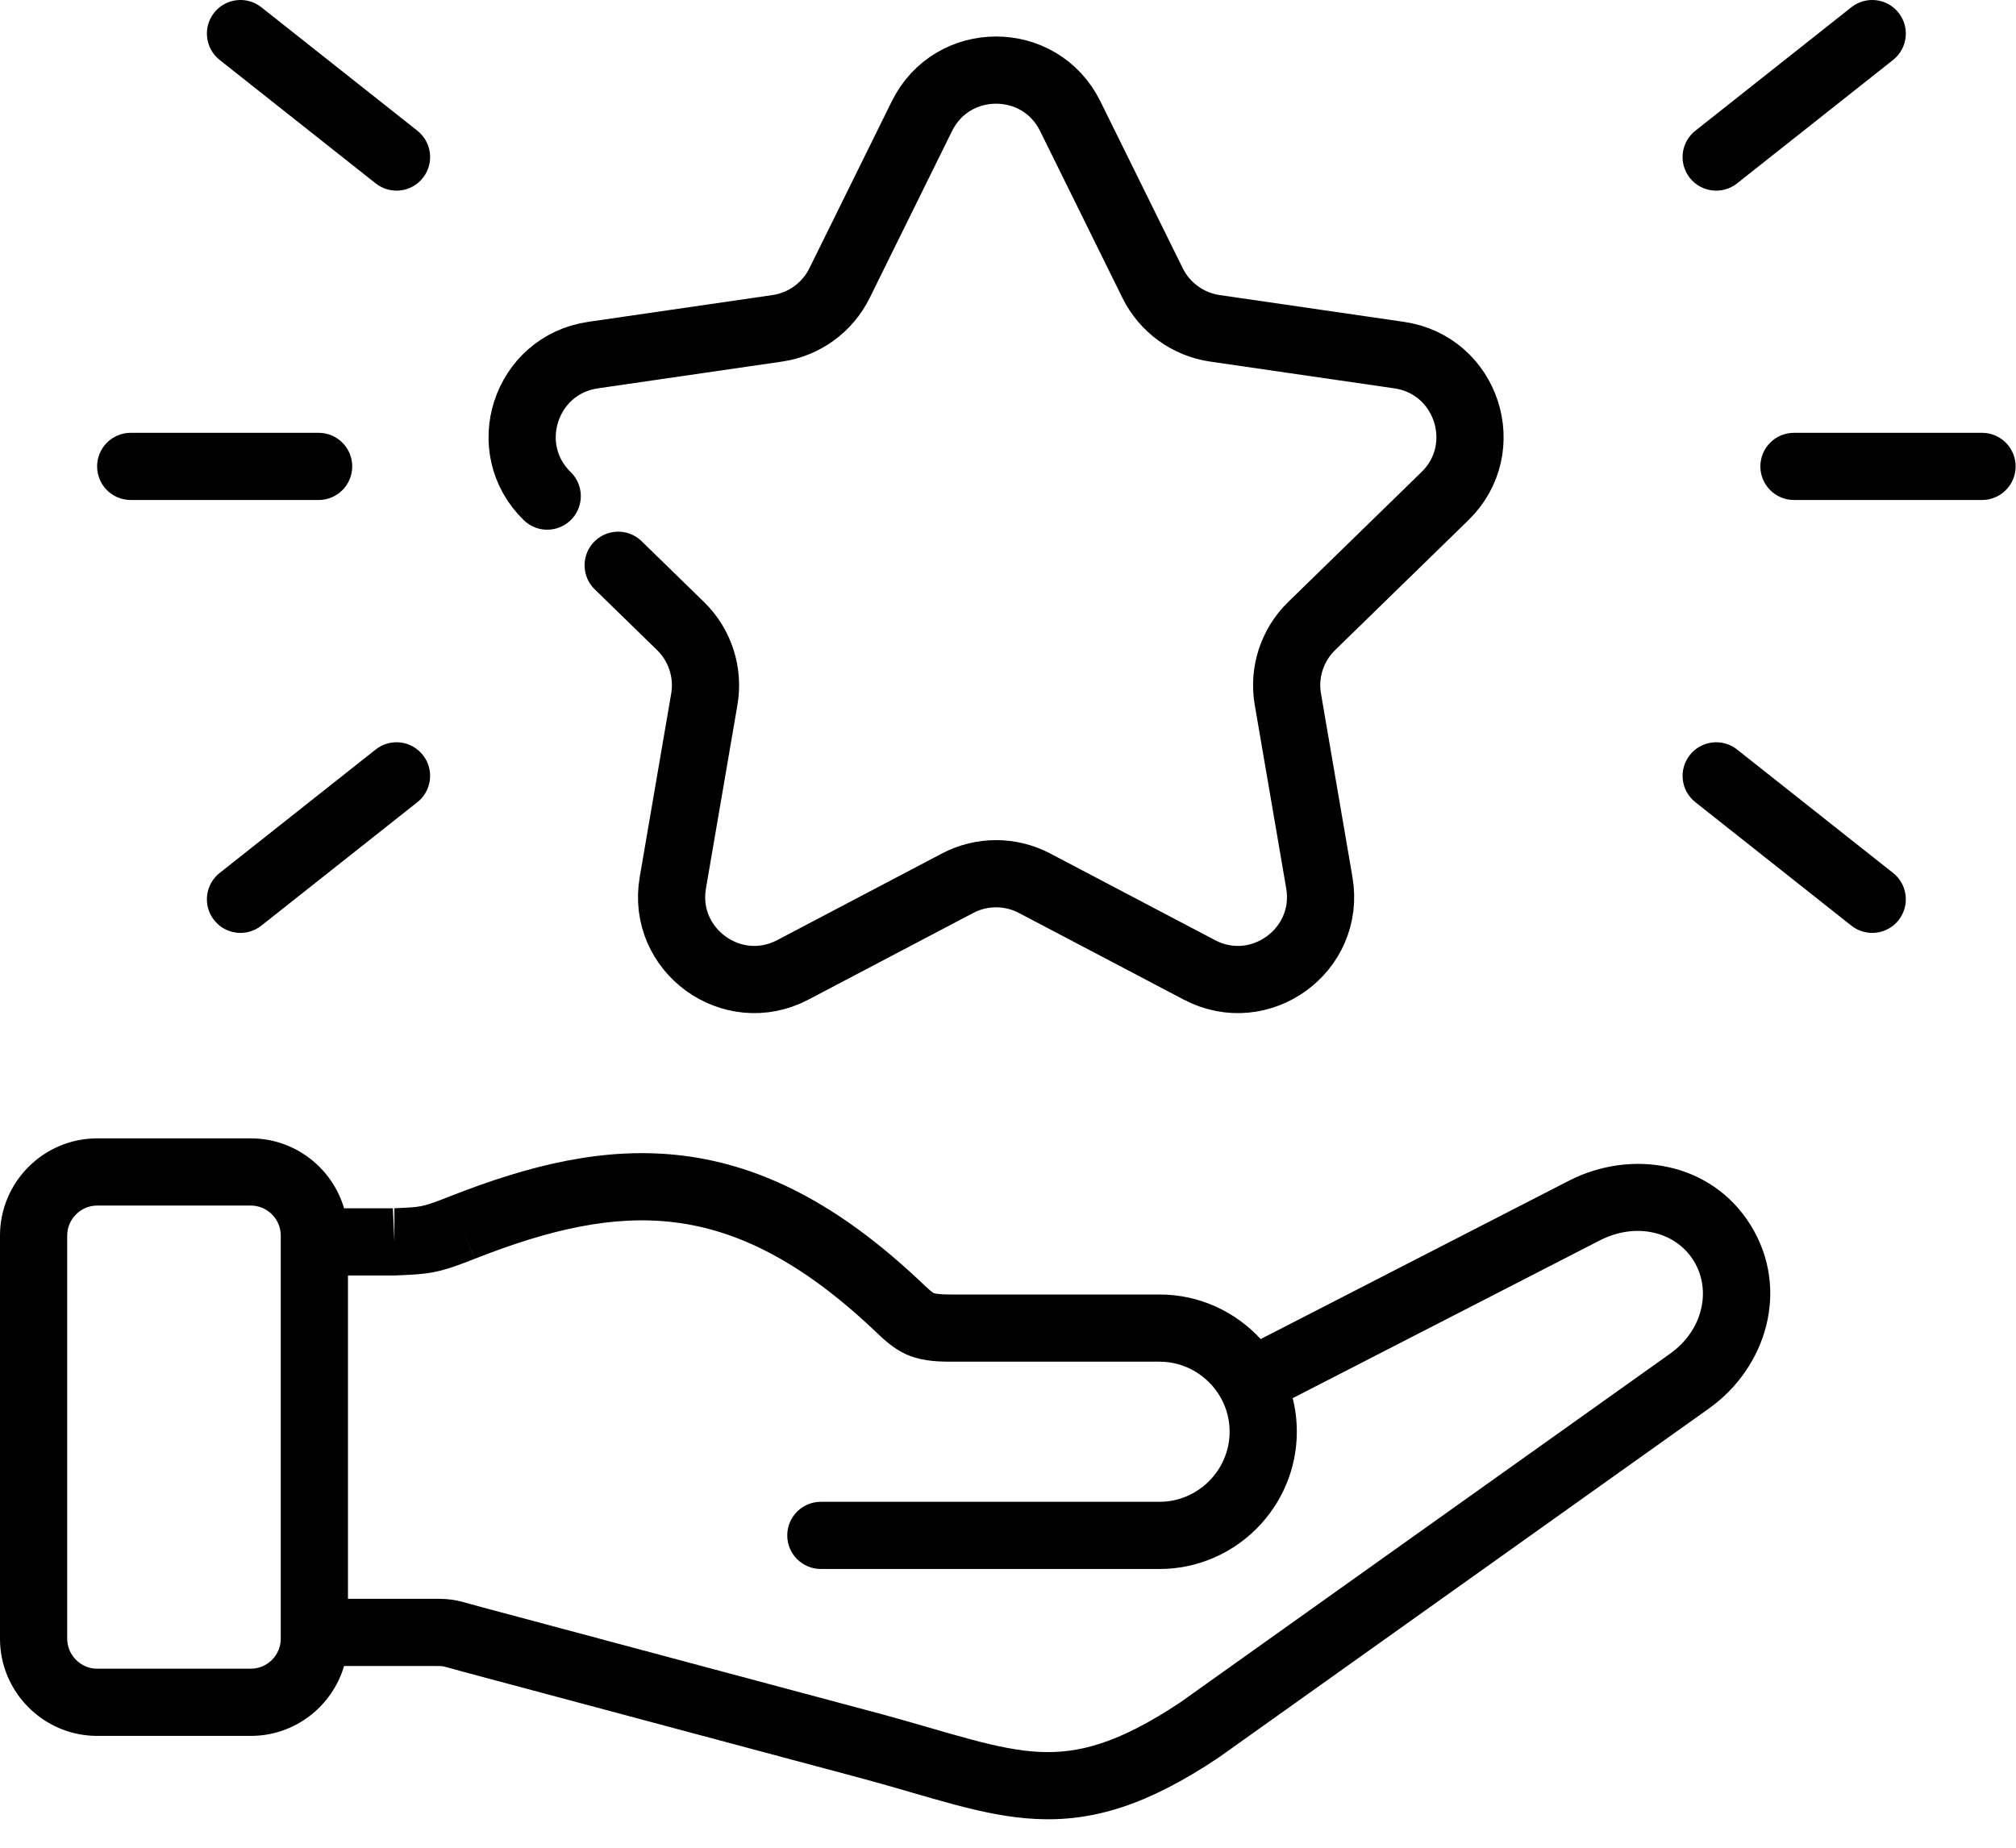
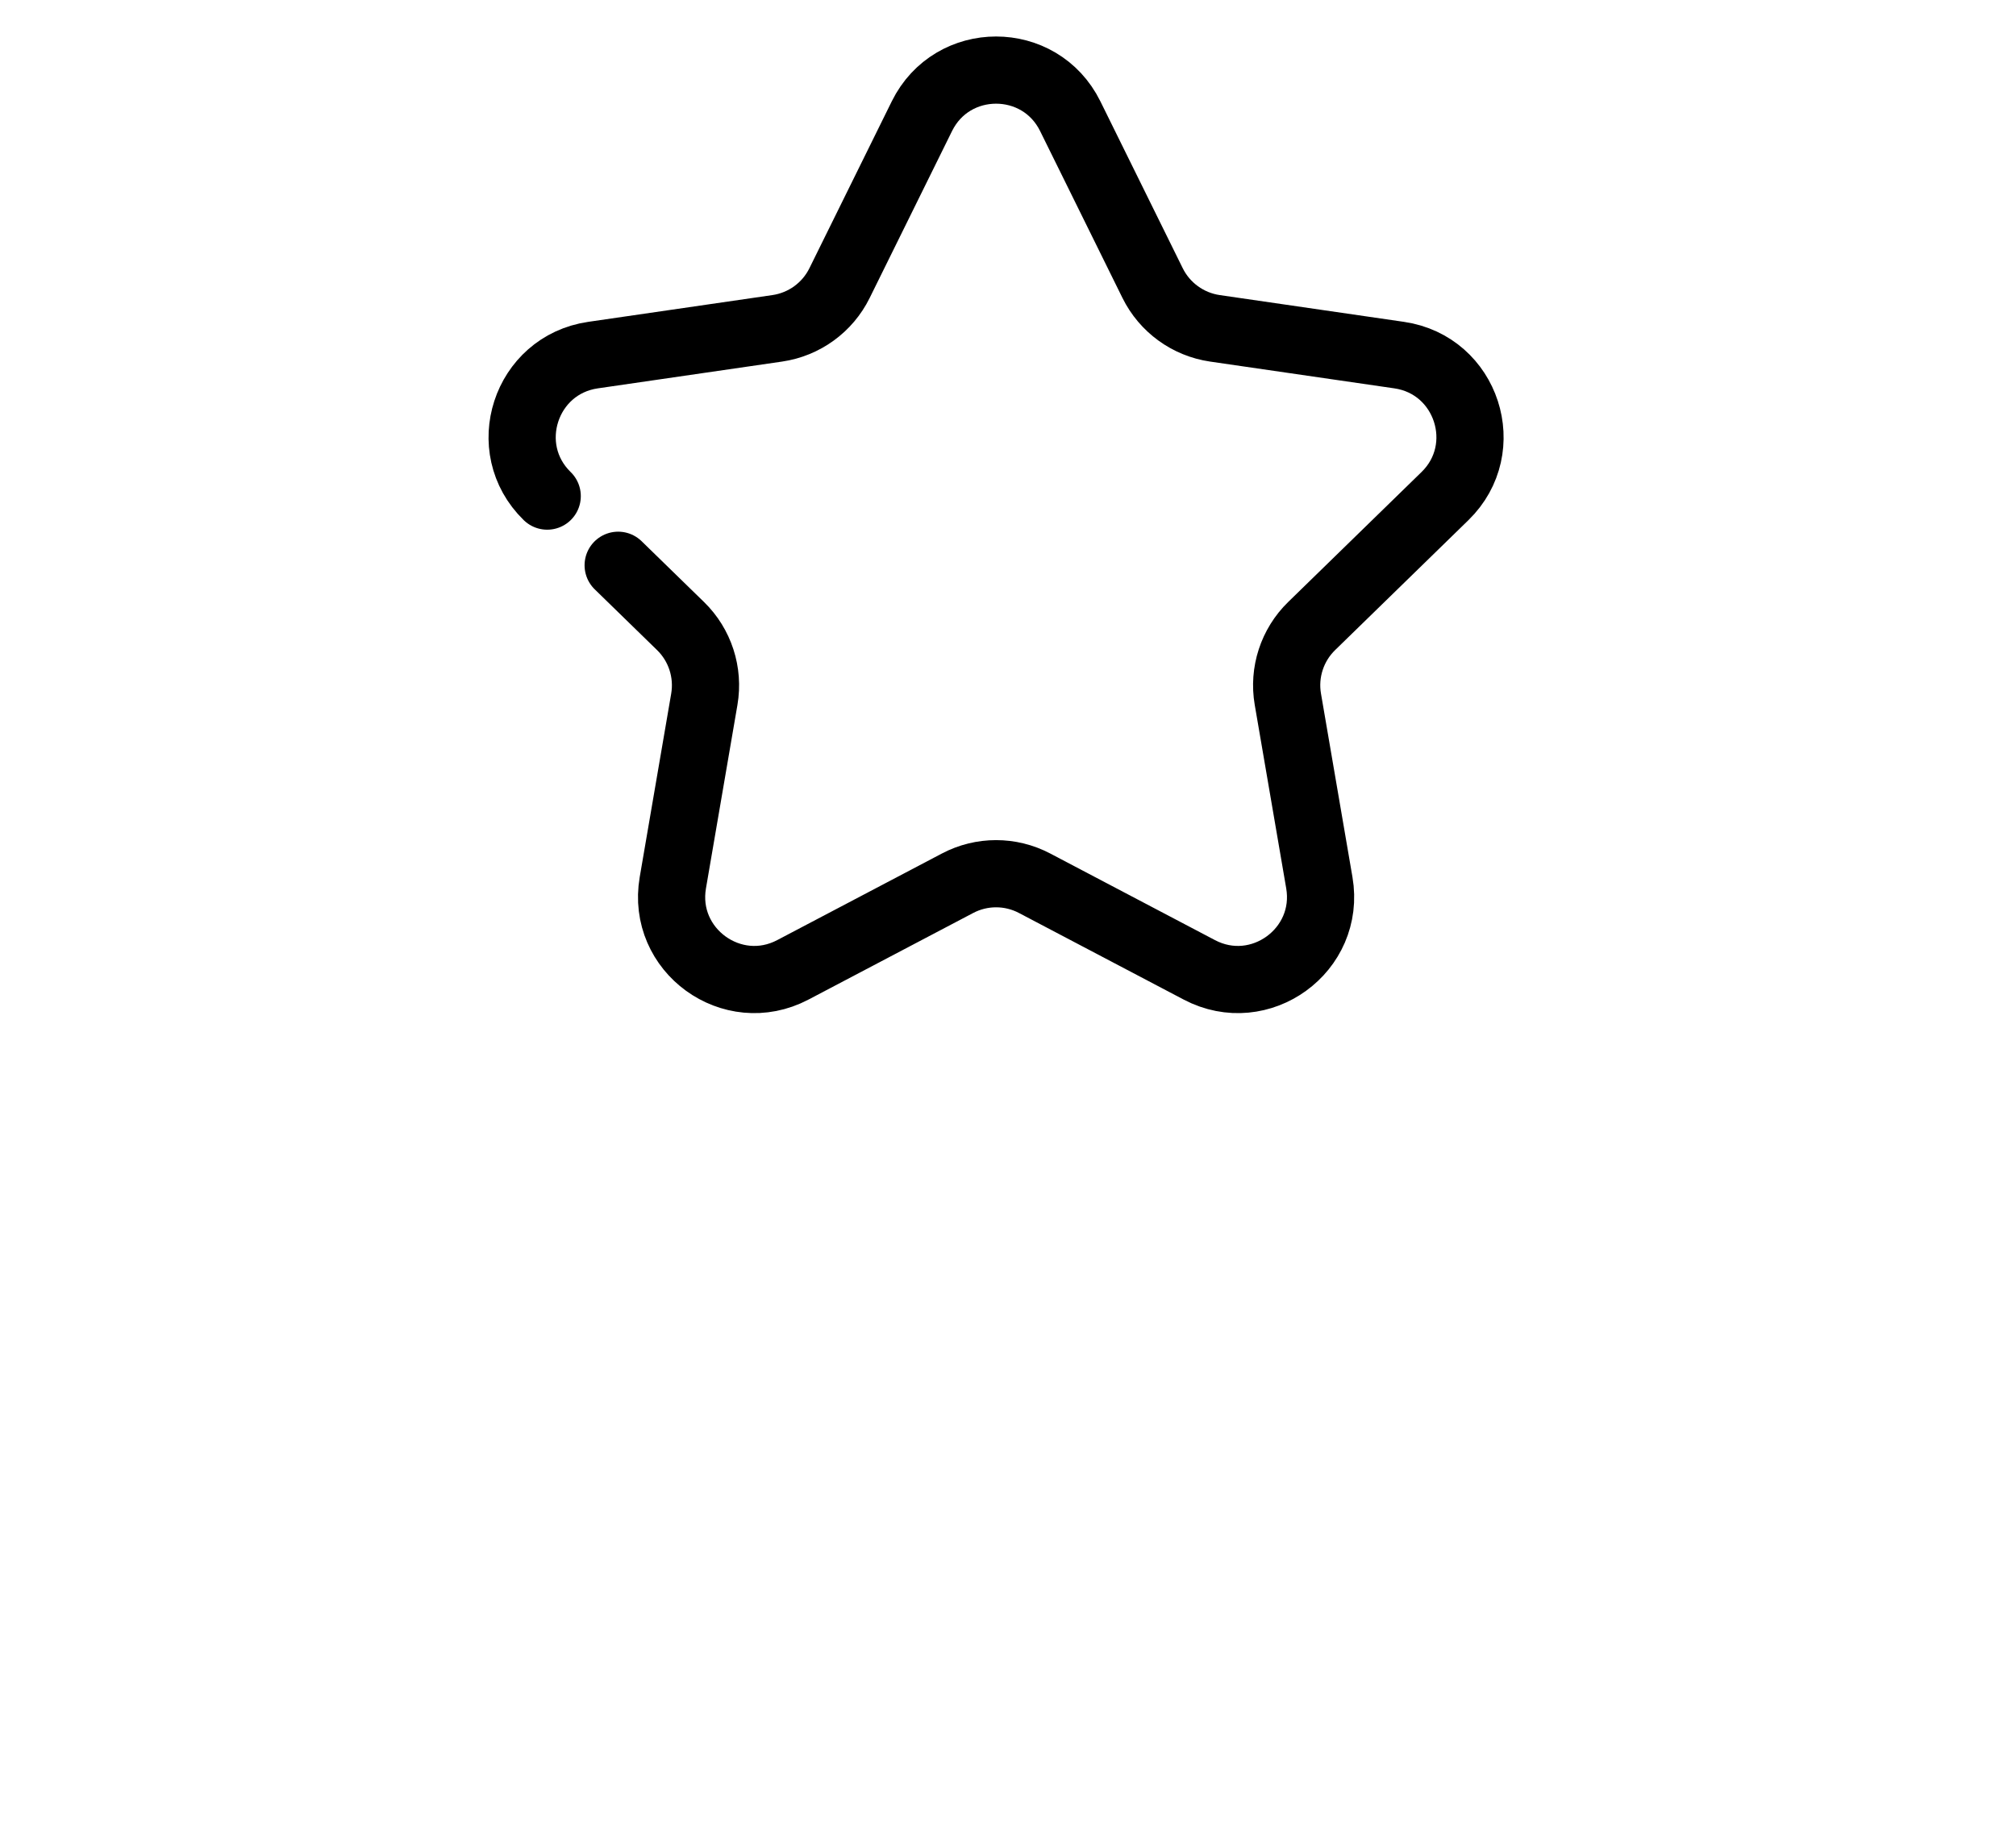
<svg xmlns="http://www.w3.org/2000/svg" width="60" height="55" viewBox="0 0 60 55" fill="none">
-   <path fill-rule="evenodd" clip-rule="evenodd" d="M12.422 3.891C12.855 4.234 12.928 4.863 12.585 5.296C12.243 5.729 11.614 5.802 11.181 5.459L6.537 1.784C6.104 1.441 6.031 0.813 6.373 0.379C6.716 -0.054 7.345 -0.127 7.778 0.216L12.422 3.891ZM50.293 5.296C50.636 5.729 51.265 5.802 51.698 5.459L56.342 1.784C56.775 1.441 56.848 0.813 56.505 0.379C56.163 -0.054 55.534 -0.127 55.1 0.216L50.457 3.891C50.023 4.234 49.95 4.863 50.293 5.296ZM53.392 14.883C52.84 14.883 52.392 14.435 52.392 13.883C52.392 13.331 52.84 12.883 53.392 12.883H58.989C59.541 12.883 59.989 13.331 59.989 13.883C59.989 14.435 59.541 14.883 58.989 14.883H53.392ZM0 48.78C0 50.371 1.3 51.671 2.891 51.671H7.465C8.779 51.671 9.889 50.789 10.24 49.59H12.921C13.14 49.59 13.17 49.596 13.198 49.602L13.201 49.603C13.236 49.61 13.283 49.623 13.389 49.652L13.442 49.667L13.443 49.667C13.536 49.694 13.657 49.728 13.81 49.769L13.811 49.769L25.649 52.936L25.65 52.936C26.16 53.074 26.633 53.211 27.085 53.342L27.122 53.353C27.557 53.479 27.978 53.601 28.381 53.709C29.208 53.93 30.01 54.104 30.831 54.144C32.54 54.228 34.155 53.726 36.251 52.328C36.259 52.322 36.267 52.317 36.276 52.311L50.869 41.92L50.87 41.919C52.562 40.711 53.285 38.392 52.109 36.479L52.108 36.477C50.921 34.558 48.527 34.205 46.698 35.144L46.698 35.144L37.52 39.859C36.771 39.044 35.697 38.532 34.51 38.532H28.289C27.874 38.532 27.797 38.493 27.787 38.488L27.787 38.488C27.779 38.484 27.751 38.47 27.681 38.411C27.612 38.352 27.537 38.282 27.417 38.168L27.417 38.168L27.357 38.112L26.672 38.84L27.357 38.112C24.956 35.851 22.686 34.695 20.338 34.401C18.011 34.11 15.743 34.684 13.389 35.611L13.387 35.612C12.897 35.807 12.693 35.871 12.524 35.904C12.349 35.938 12.183 35.945 11.72 35.966L11.72 35.966L11.715 35.966H10.24C9.889 34.767 8.779 33.885 7.465 33.885H2.891C1.3 33.885 0 35.184 0 36.776V48.78ZM11.715 35.966H11.738V36.966L11.693 35.967L11.715 35.966ZM36.359 41.655C36.511 41.943 36.596 42.27 36.596 42.616C36.596 43.761 35.654 44.703 34.51 44.703H24.43C23.878 44.703 23.43 45.151 23.43 45.703C23.43 46.255 23.878 46.703 24.43 46.703H34.51C36.759 46.703 38.596 44.865 38.596 42.616C38.596 42.272 38.553 41.937 38.473 41.618L47.612 36.923L47.612 36.923C48.696 36.367 49.87 36.661 50.407 37.528C50.947 38.408 50.681 39.596 49.709 40.291L49.708 40.292L35.128 50.673C33.275 51.907 32.081 52.203 30.93 52.147C30.319 52.117 29.677 51.985 28.897 51.776C28.515 51.675 28.113 51.558 27.669 51.429L27.668 51.429L27.642 51.421C27.191 51.29 26.701 51.149 26.171 51.005L26.168 51.005L14.329 47.837L14.329 47.837C14.227 47.81 14.129 47.783 14.038 47.757L14.037 47.757C13.872 47.711 13.729 47.67 13.621 47.647C13.374 47.594 13.175 47.59 12.921 47.59H10.356V37.966H11.738C11.752 37.966 11.767 37.966 11.782 37.965L11.893 37.96H11.893C12.263 37.944 12.58 37.931 12.906 37.867C13.274 37.796 13.629 37.668 14.123 37.472C16.355 36.592 18.252 36.156 20.089 36.386C21.906 36.613 23.801 37.51 25.986 39.568L25.986 39.569L26.019 39.6L26.059 39.637C26.282 39.85 26.564 40.118 26.916 40.288C27.346 40.496 27.798 40.532 28.289 40.532H34.51C35.282 40.532 35.961 40.959 36.322 41.587C36.323 41.59 36.325 41.593 36.326 41.596C36.337 41.616 36.347 41.636 36.359 41.655ZM14.123 37.472L14.122 37.472L13.756 36.542L14.124 37.471L14.123 37.472ZM8.356 36.966L8.356 36.958V36.776C8.356 36.288 7.954 35.885 7.465 35.885H2.891C2.404 35.885 2 36.289 2 36.776V48.78C2 49.267 2.404 49.671 2.891 49.671H7.465C7.954 49.671 8.356 49.268 8.356 48.78V36.974L8.356 36.966ZM56.342 25.985C56.775 26.328 56.848 26.957 56.505 27.39C56.163 27.823 55.534 27.896 55.1 27.553L50.457 23.878C50.023 23.536 49.95 22.907 50.293 22.474C50.636 22.041 51.265 21.967 51.698 22.31L56.342 25.985ZM2.89 13.883C2.89 14.435 3.338 14.883 3.89 14.883H9.483C10.035 14.883 10.483 14.435 10.483 13.883C10.483 13.331 10.035 12.883 9.483 12.883H3.89C3.338 12.883 2.89 13.331 2.89 13.883ZM6.373 27.39C6.716 27.823 7.345 27.896 7.778 27.553L12.422 23.878C12.855 23.536 12.928 22.907 12.585 22.474C12.243 22.041 11.614 21.967 11.181 22.31L6.537 25.985C6.104 26.328 6.031 26.957 6.373 27.39Z" fill="black" />
  <path d="M16.286 14.767C14.825 13.344 15.631 10.863 17.65 10.57L23.133 9.773C23.935 9.656 24.628 9.153 24.986 8.427L27.438 3.458C28.341 1.629 30.949 1.629 31.852 3.458L34.304 8.427C34.663 9.153 35.356 9.656 36.157 9.773L41.641 10.57C43.659 10.863 44.465 13.344 43.005 14.767L39.037 18.635C38.457 19.2 38.192 20.015 38.329 20.813L39.266 26.275C39.61 28.285 37.5 29.818 35.695 28.869L30.79 26.29C30.073 25.913 29.217 25.913 28.5 26.29L23.596 28.869C21.79 29.818 19.68 28.285 20.025 26.275L20.962 20.813C21.098 20.015 20.834 19.2 20.254 18.635L18.398 16.826" stroke="black" stroke-width="2" stroke-miterlimit="10" stroke-linecap="round" stroke-linejoin="round" />
</svg>